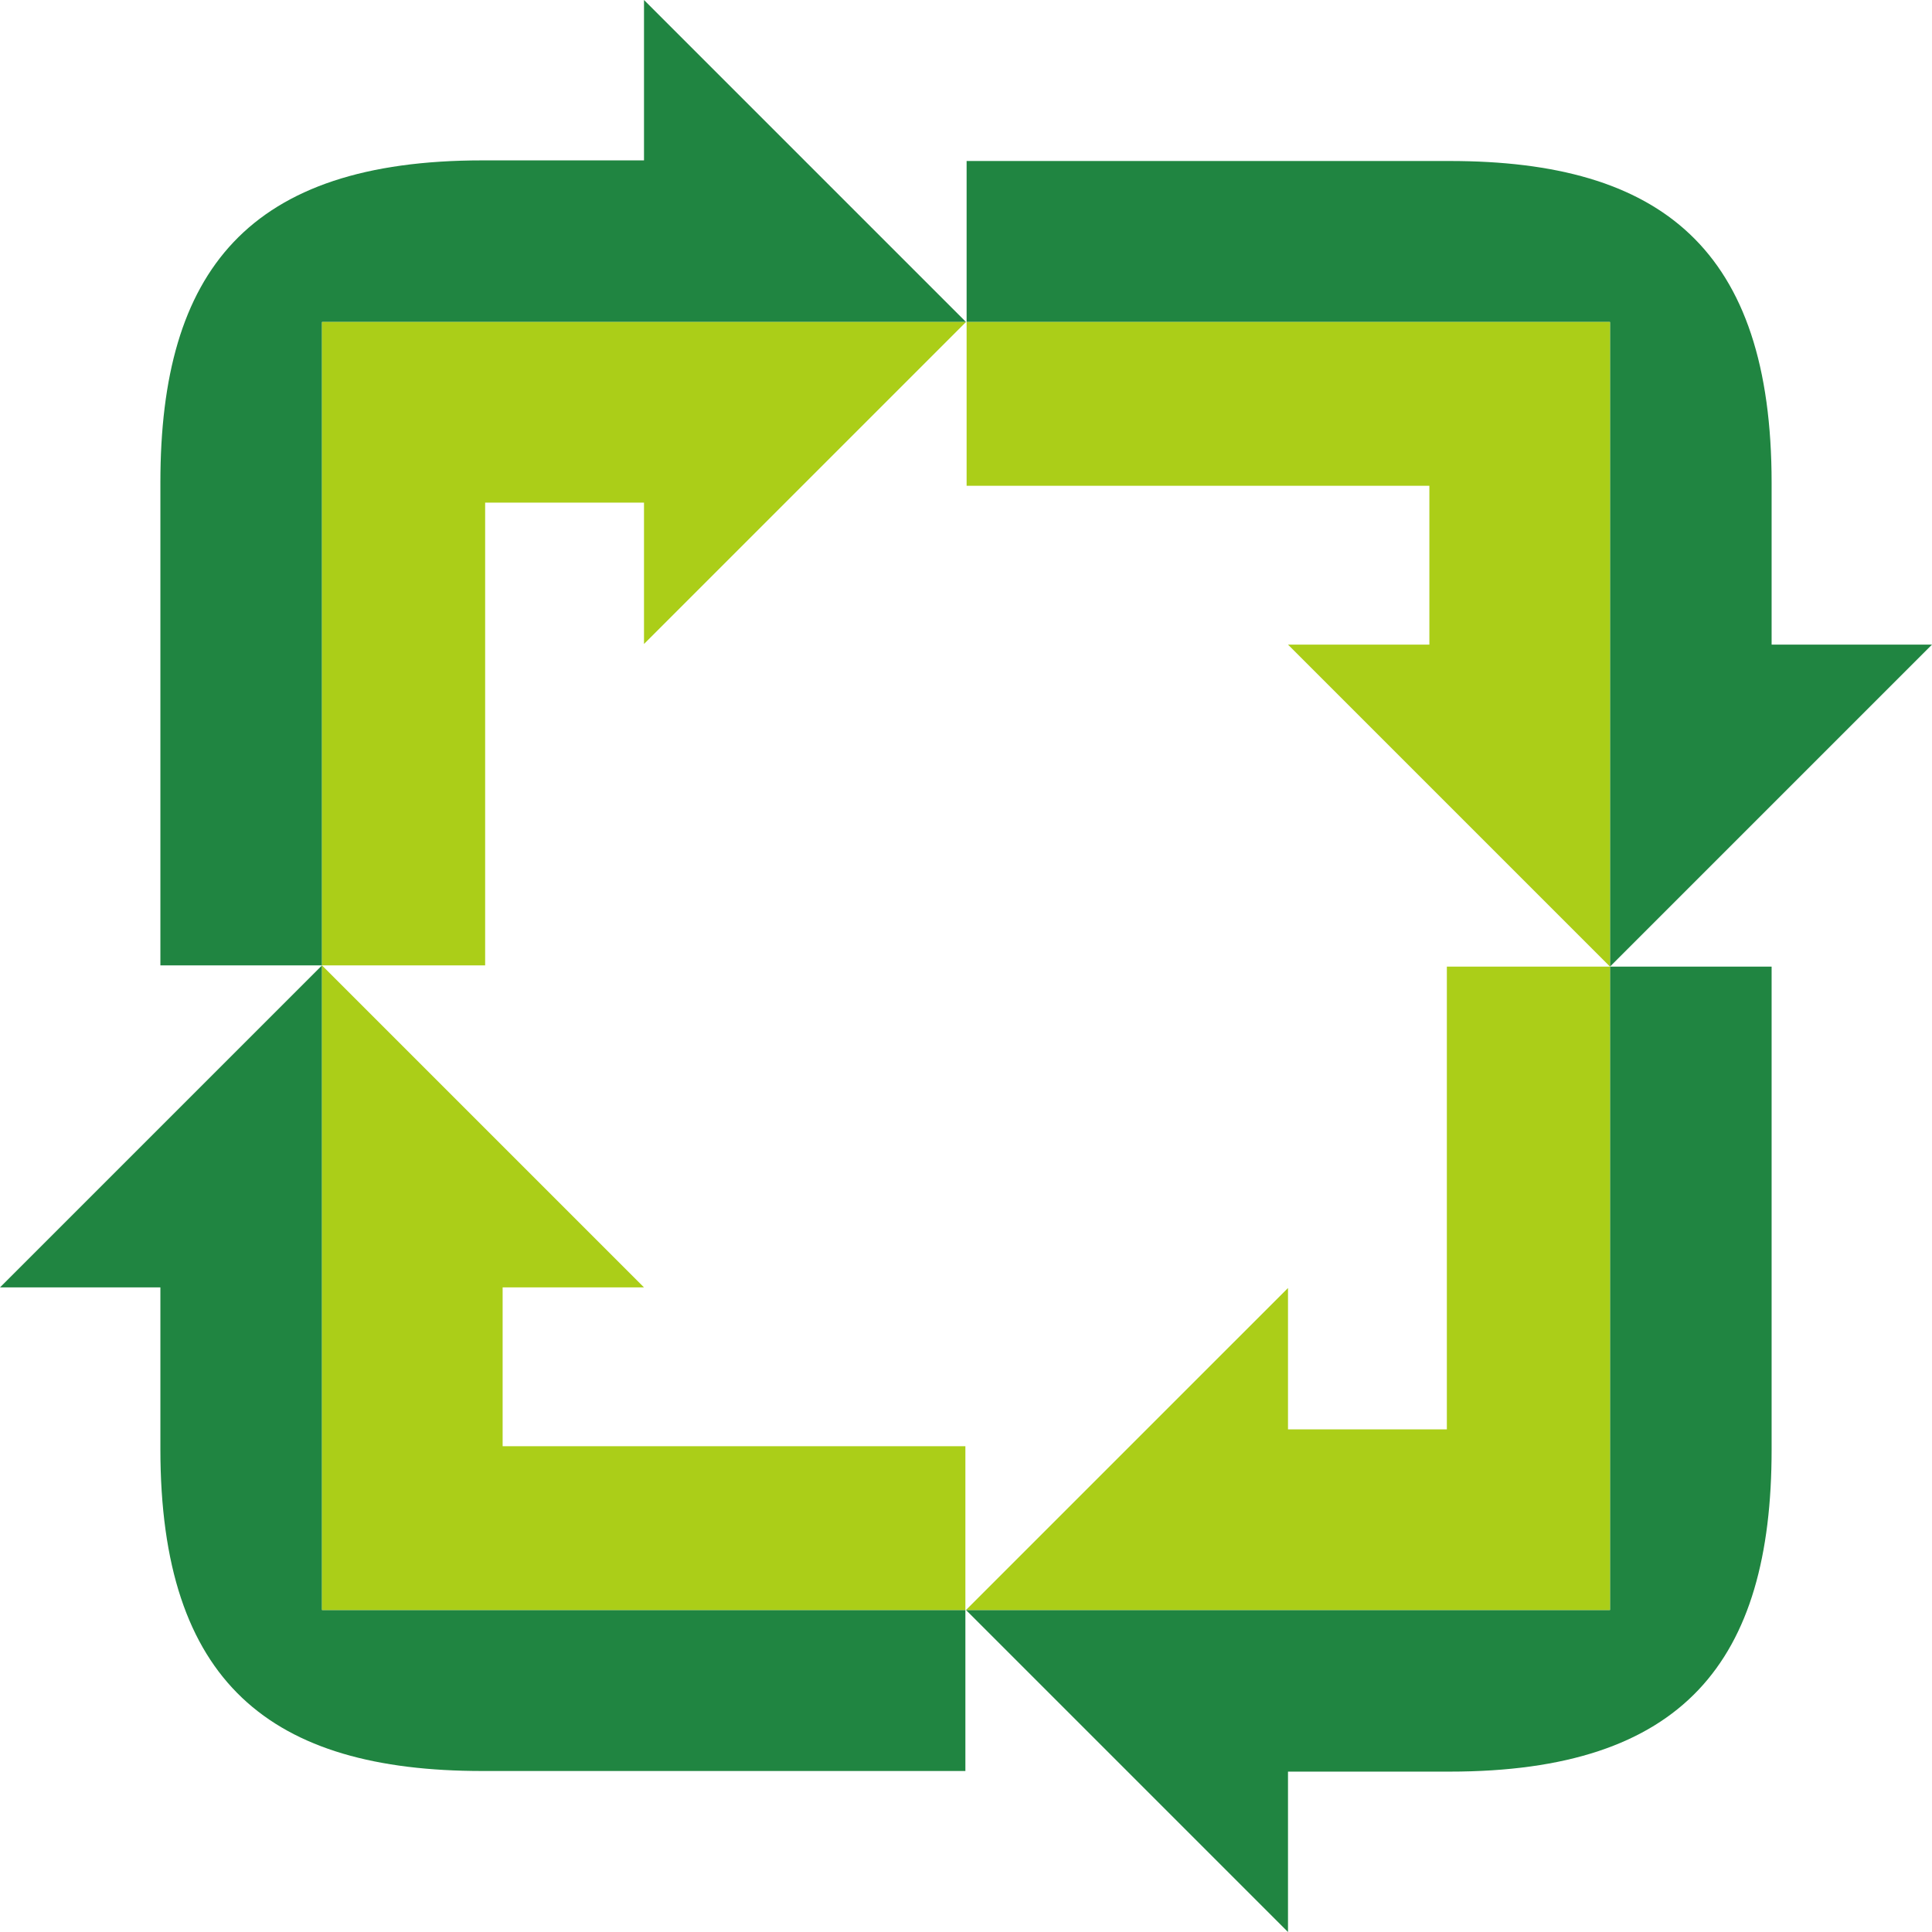
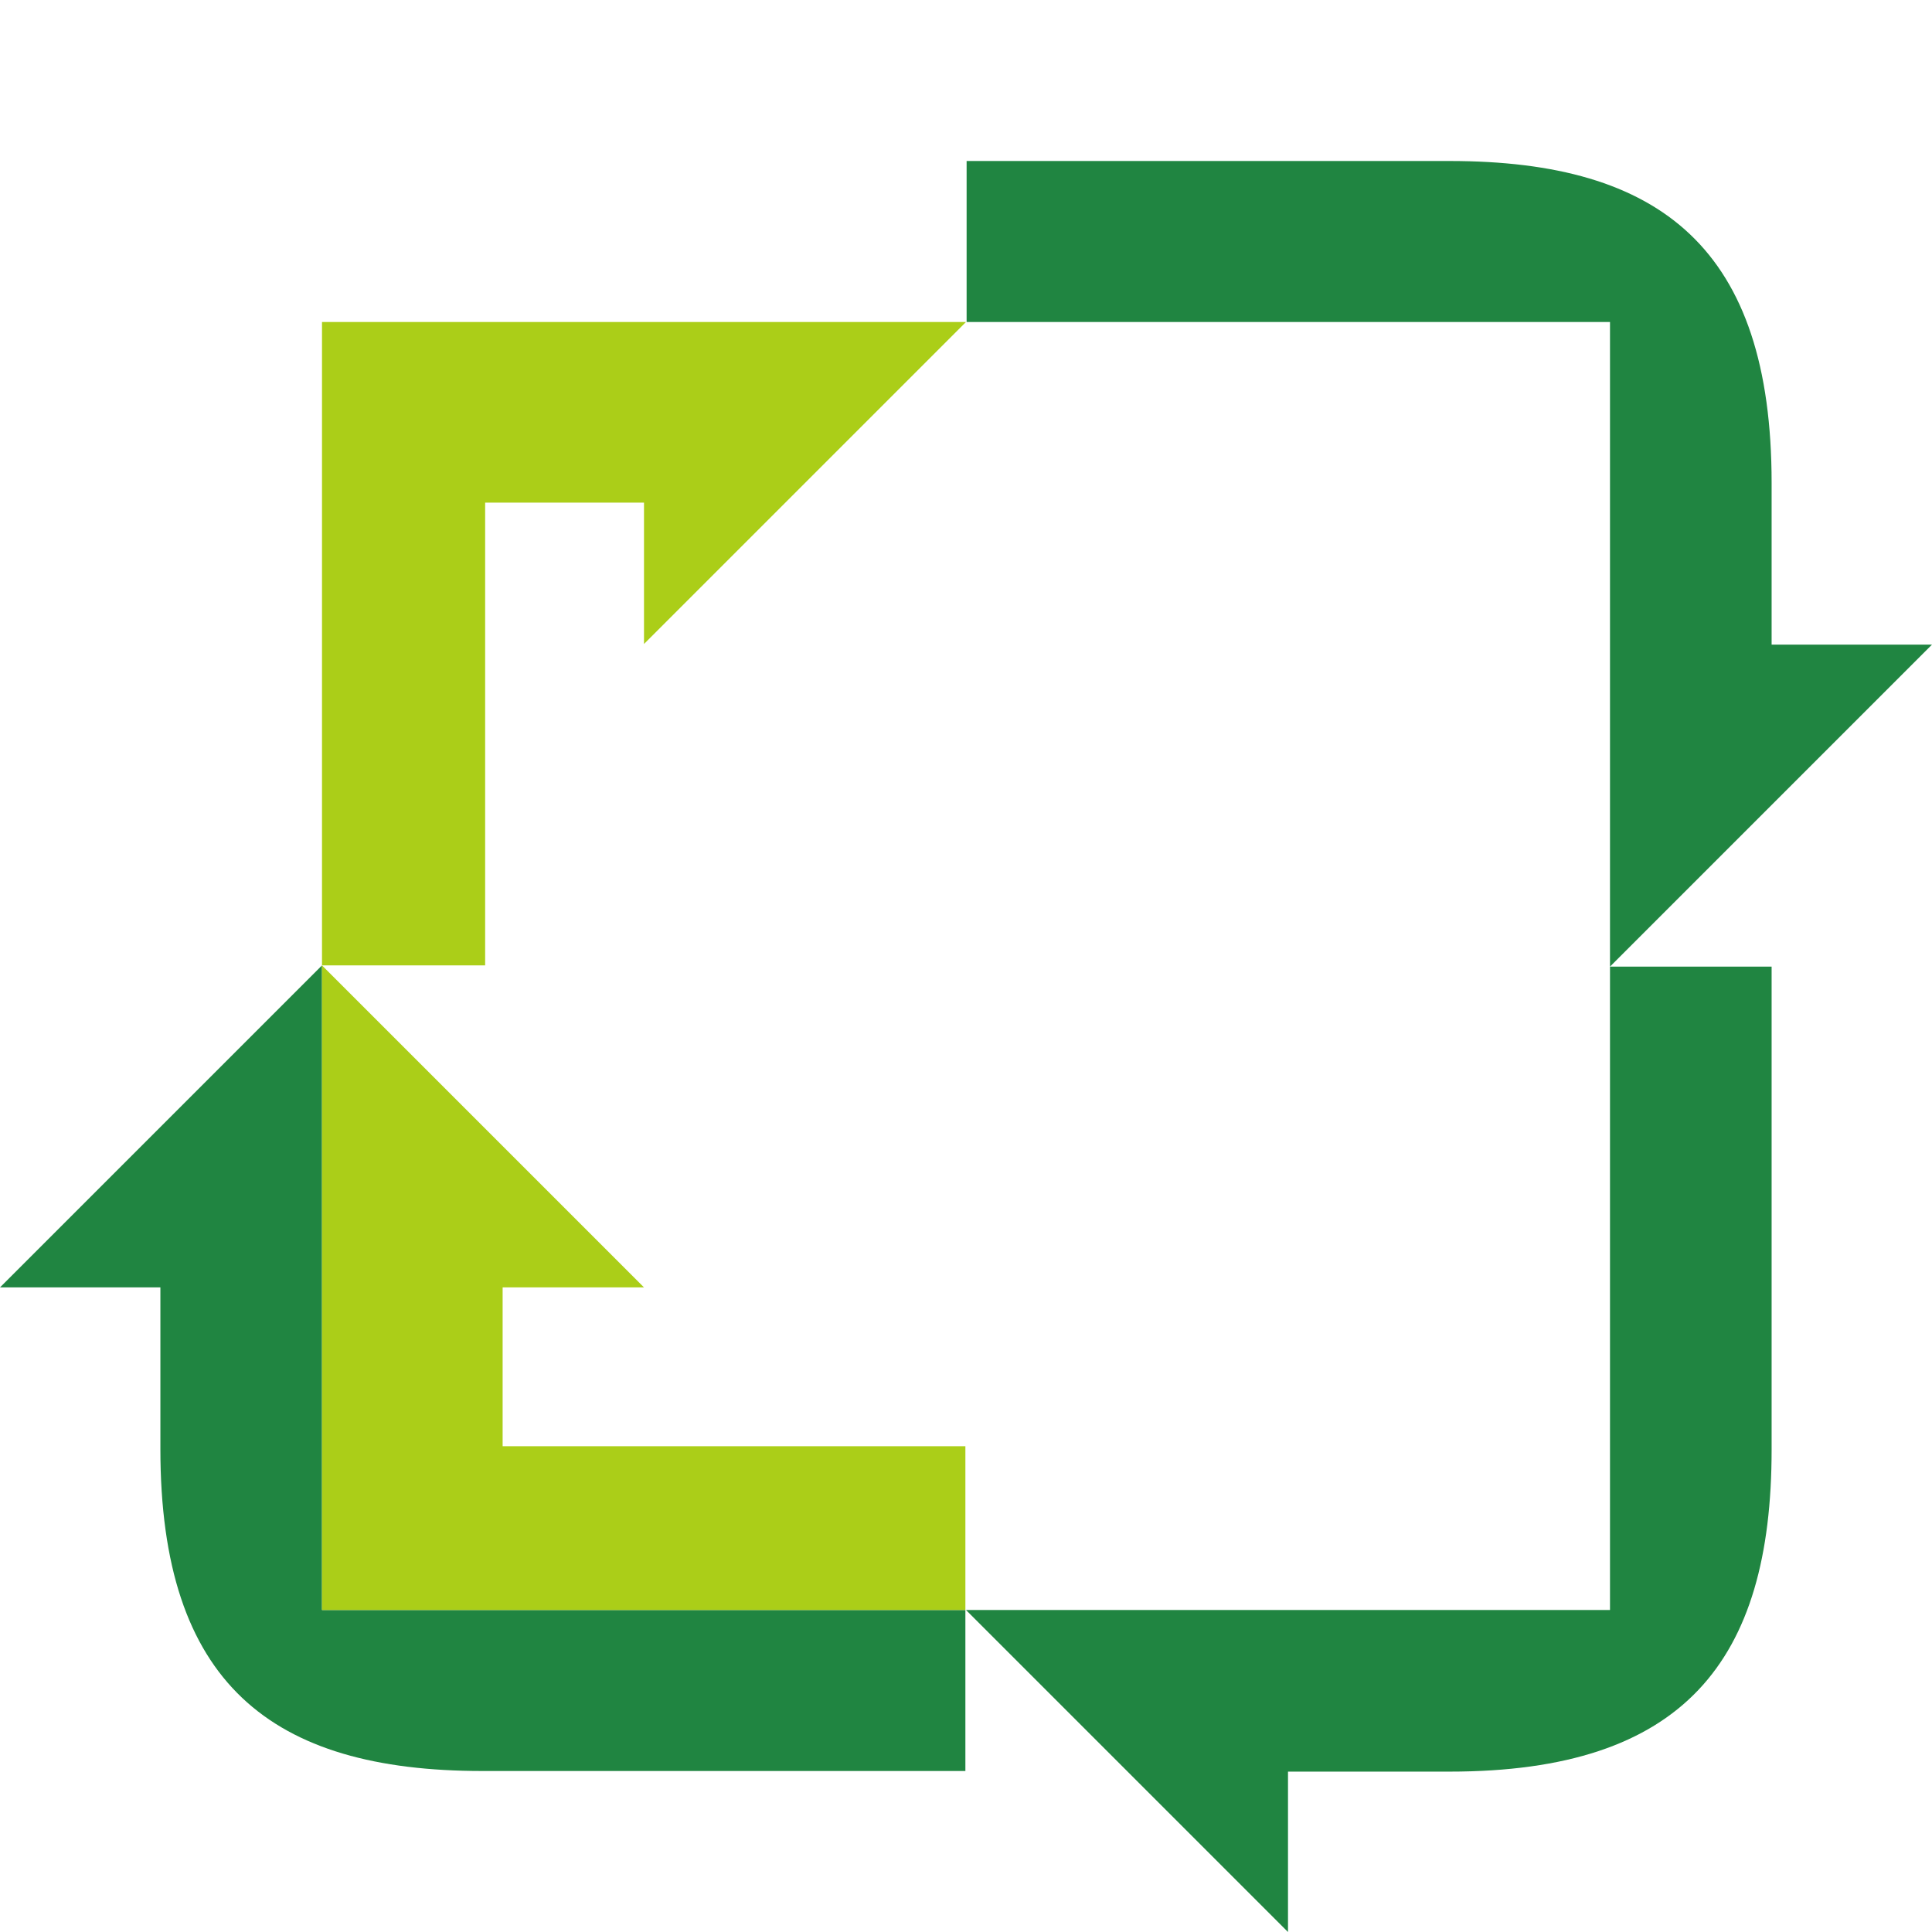
<svg xmlns="http://www.w3.org/2000/svg" id="_レイヤー_1" data-name="レイヤー_1" viewBox="0 0 63 63">
  <defs>
    <style>
      .cls-1 {
        fill: none;
      }

      .cls-2 {
        fill: #abce18;
      }

      .cls-3 {
        fill: #208541;
      }
    </style>
    <clipPath id="clippath">
      <rect class="cls-1" x="-389.3" y="159.2" width="160" height="32" />
    </clipPath>
    <clipPath id="clippath-2">
      <rect class="cls-1" x="-1001.7" y="159.2" width="160" height="32" />
    </clipPath>
    <clipPath id="clippath-4">
-       <rect class="cls-1" x="-797.57" y="159.2" width="160" height="32" />
-     </clipPath>
+       </clipPath>
    <clipPath id="clippath-6">
      <rect class="cls-1" x="-593.43" y="159.2" width="160" height="32" />
    </clipPath>
    <clipPath id="clippath-8">
      <rect class="cls-1" x="-593.43" y="221.3" width="160" height="32" />
    </clipPath>
  </defs>
-   <path class="cls-3" d="M10.5,31.48h-5.27v-15.75c0-6.9,2.87-10.5,10.5-10.5h5.27s0-5.23,0-5.23l10.5,10.5H10.5s0,20.98,0,20.98Z" />
  <path class="cls-3" d="M10.5,31.48v21.02s20.98,0,20.98,0v5.25h-15.75c-6.9,0-10.5-2.87-10.5-10.5v-5.27s-5.23,0-5.23,0l10.5-10.5Z" />
-   <path class="cls-3" d="M52.5,31.52h5.27v15.75c0,6.9-2.87,10.5-10.5,10.5h-5.27s0,5.23,0,5.23l-10.5-10.5h21s0-20.98,0-20.98Z" />
+   <path class="cls-3" d="M52.5,31.52h5.27v15.75c0,6.9-2.87,10.5-10.5,10.5h-5.27s0,5.23,0,5.23l-10.5-10.5h21Z" />
  <path class="cls-3" d="M31.52,10.5v-5.25h15.75c6.9,0,10.5,2.87,10.5,10.5v5.27s5.23,0,5.23,0l-10.5,10.5V10.5s-20.98,0-20.98,0Z" />
  <polygon class="cls-2" points="21 16.39 15.82 16.39 15.82 31.48 10.5 31.48 10.5 10.5 31.5 10.5 21 21 21 16.39" />
  <polygon class="cls-2" points="10.5 31.48 21 41.98 16.39 41.98 16.39 47.16 31.48 47.16 31.48 52.5 10.5 52.5 10.5 31.48" />
-   <polygon class="cls-2" points="42 46.61 47.18 46.61 47.18 31.52 52.5 31.52 52.5 52.5 31.5 52.5 42 42 42 46.61" />
-   <polygon class="cls-2" points="42 21.02 46.61 21.02 46.61 15.84 31.52 15.84 31.52 10.5 52.5 10.5 52.5 31.52 52.5 31.52 42 21.02" />
</svg>